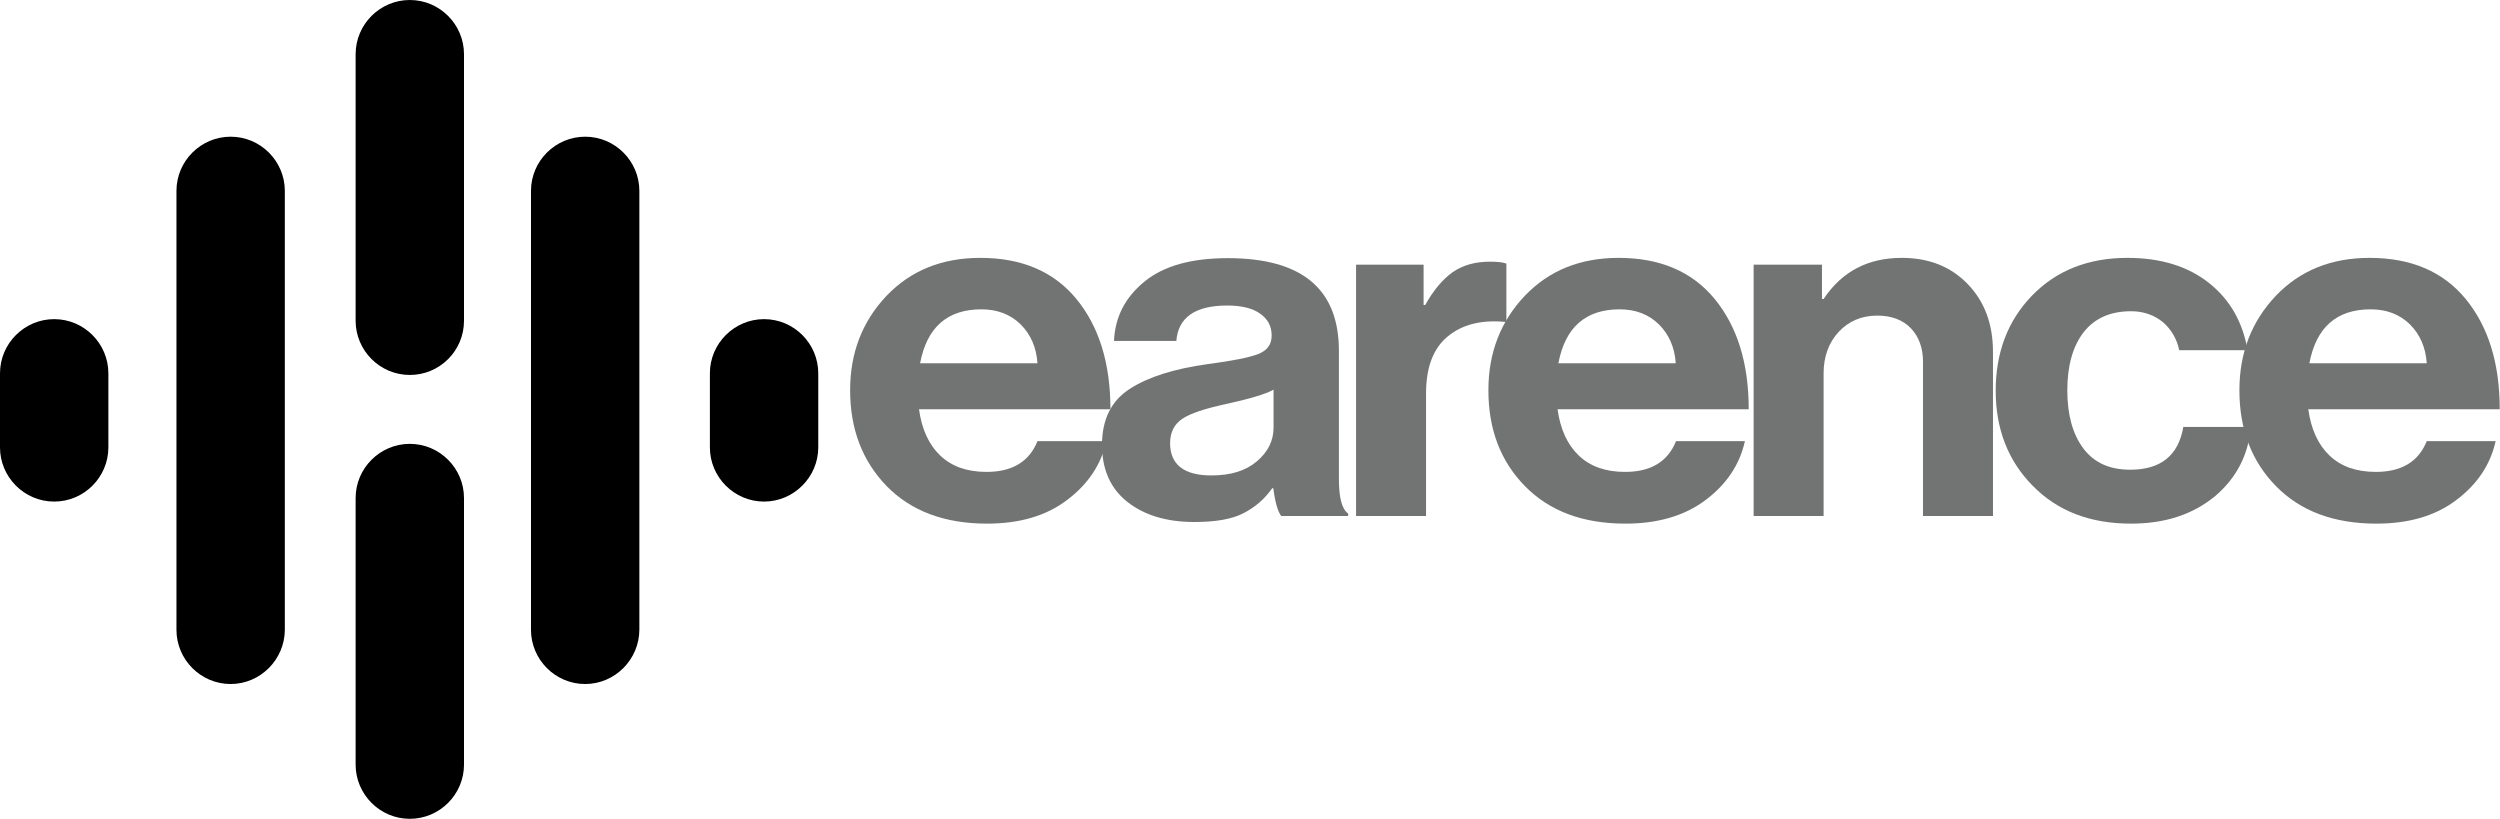
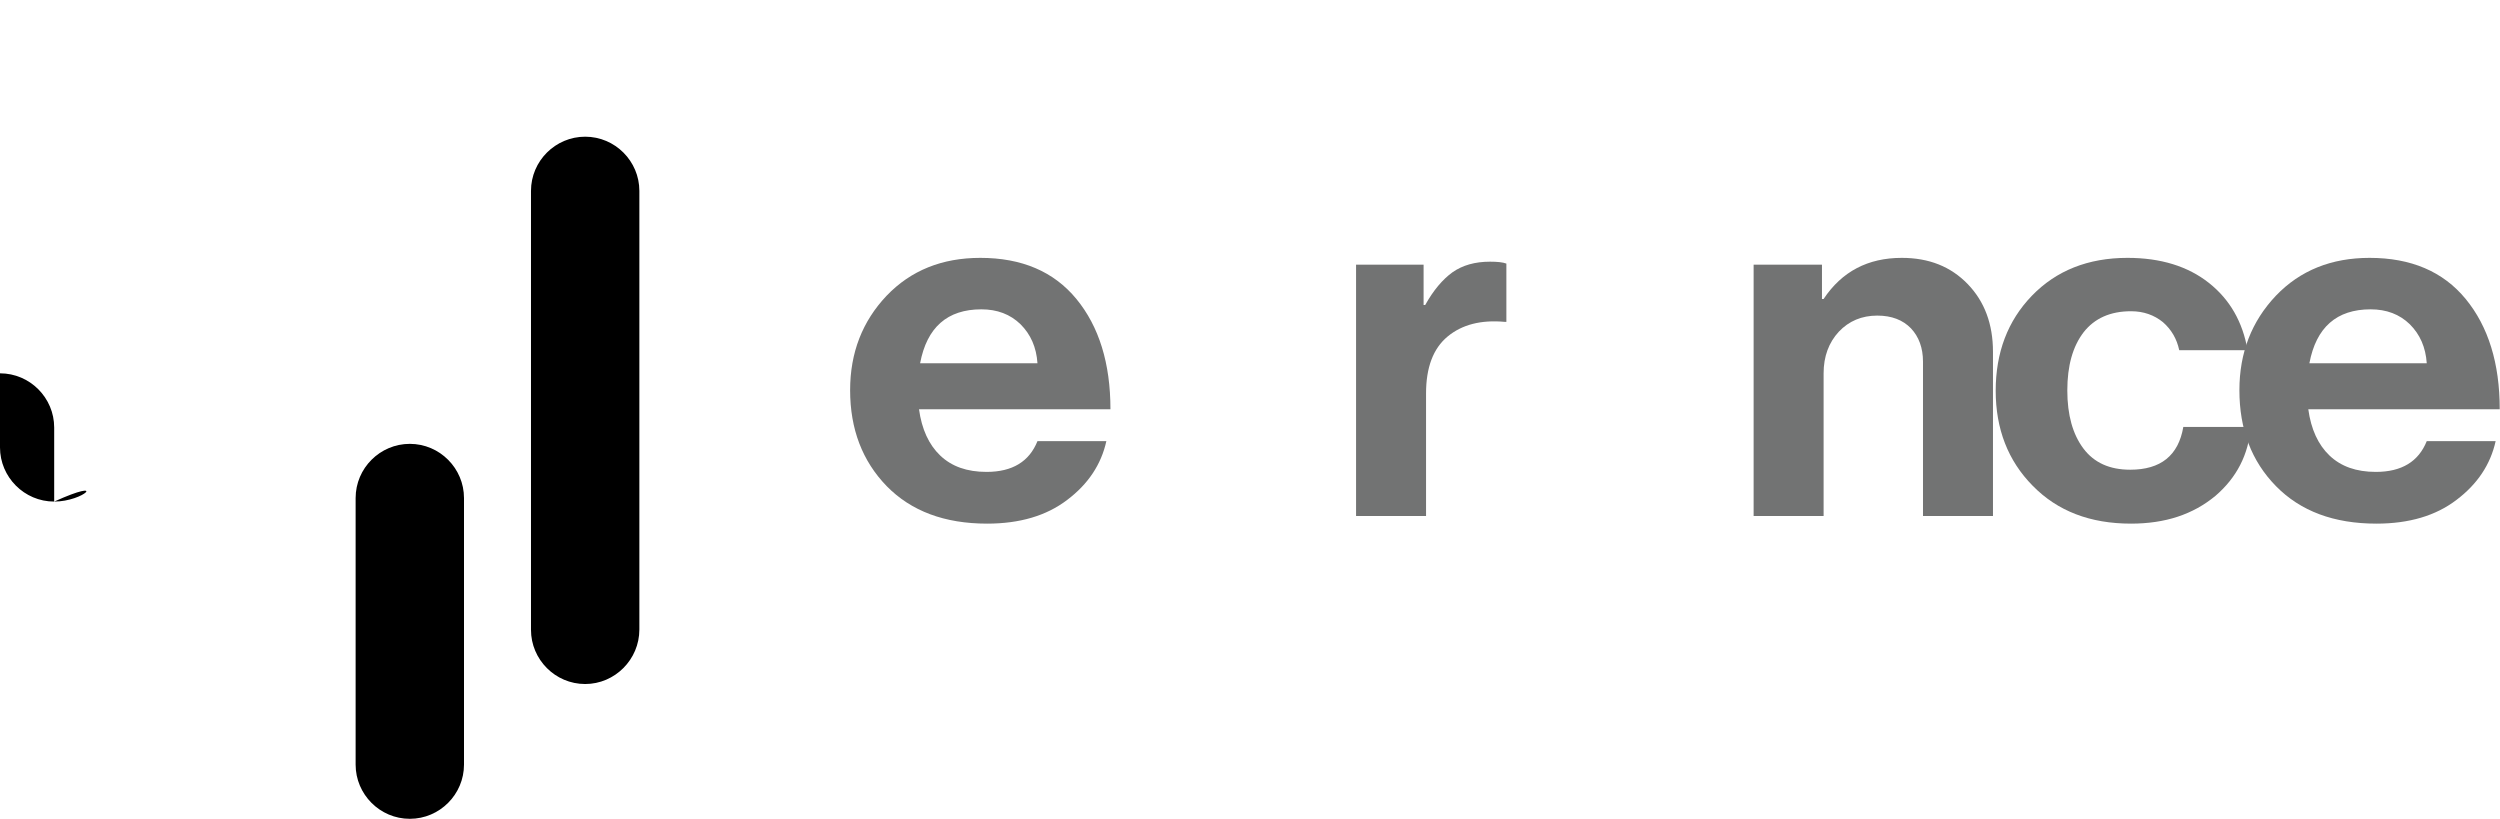
<svg xmlns="http://www.w3.org/2000/svg" xml:space="preserve" style="enable-background:new 0 0 918.1 300.7;" viewBox="0 0 918.1 300.7" y="0px" x="0px" id="Calque_1" version="1.1">
  <style type="text/css">
	.st0{fill:#727373;}
</style>
  <g>
    <path d="M214.9,251.2L214.9,251.2c-11,0-19.9-9-19.9-19.9V70.1c0-11,9-19.9,19.9-19.9h0c11,0,19.9,9,19.9,19.9v161.1   C234.8,242.2,225.8,251.2,214.9,251.2z" />
-     <path d="M84.7,251.2L84.7,251.2c-11,0-19.9-9-19.9-19.9V70.1c0-11,9-19.9,19.9-19.9h0c11,0,19.9,9,19.9,19.9v161.1   C104.6,242.2,95.6,251.2,84.7,251.2z" />
-     <path d="M150.5,137.7L150.5,137.7c-11,0-19.9-9-19.9-19.9V19.9c0-11,9-19.9,19.9-19.9h0c11,0,19.9,9,19.9,19.9v97.9   C170.4,128.8,161.5,137.7,150.5,137.7z" />
    <path d="M150.5,300.7L150.5,300.7c-11,0-19.9-9-19.9-19.9v-97.9c0-11,9-19.9,19.9-19.9h0c11,0,19.9,9,19.9,19.9v97.9   C170.4,291.7,161.5,300.7,150.5,300.7z" />
-     <path d="M280.6,184.2L280.6,184.2c-11,0-19.9-9-19.9-19.9v-27.2c0-11,9-19.9,19.9-19.9h0c11,0,19.9,9,19.9,19.9v27.2   C300.5,175.2,291.5,184.2,280.6,184.2z" />
-     <path d="M19.9,184.2L19.9,184.2c-11,0-19.9-9-19.9-19.9l0-27.2c0-11,9-19.9,19.9-19.9h0c11,0,19.9,9,19.9,19.9v27.2   C39.8,175.2,30.9,184.2,19.9,184.2z" />
+     <path d="M19.9,184.2L19.9,184.2c-11,0-19.9-9-19.9-19.9l0-27.2h0c11,0,19.9,9,19.9,19.9v27.2   C39.8,175.2,30.9,184.2,19.9,184.2z" />
    <g>
      <path d="M362.5,192.3c-15.6,0-27.9-4.6-36.9-13.8c-8.9-9.2-13.4-20.9-13.4-35.2c0-13.8,4.5-25.3,13.4-34.7    c8.9-9.3,20.4-13.9,34.4-13.9c15.2,0,27,5,35.3,15.1c8.3,10.1,12.5,23.6,12.5,40.5h-70.3c1,7.3,3.6,13,7.8,17c4.2,4,9.8,6,17,6    c9.5,0,15.7-3.8,18.7-11.3h25.3c-1.9,8.6-6.7,15.8-14.4,21.6C384.3,189.4,374.5,192.3,362.5,192.3z M360.4,113.6    c-12.5,0-20,6.6-22.5,19.8H381c-0.4-5.9-2.5-10.6-6.2-14.3C371,115.4,366.2,113.6,360.4,113.6z" class="st0" />
-       <path d="M470.6,189.6c-1.3-1.6-2.3-5-3-10.3h-0.4c-2.8,4-6.3,7-10.6,9.2c-4.3,2.2-10.3,3.2-18,3.2    c-10.2,0-18.4-2.5-24.6-7.4c-6.2-4.9-9.3-11.9-9.3-20.9c0-9.4,3.4-16.2,10.2-20.6c6.8-4.4,16.4-7.4,28.7-9.1    c9.1-1.2,15.2-2.4,18.5-3.7c3.3-1.3,4.9-3.5,4.9-6.8c0-3.4-1.4-6-4.2-8c-2.8-2-6.8-3-12.1-3c-11.7,0-18,4.3-18.7,13h-22.9    c0.4-8.8,4.1-16,11.2-21.8c7.1-5.8,17.3-8.6,30.6-8.6c27.2,0,40.8,11.3,40.8,34v47c0,7,1.1,11.2,3.4,12.8v0.9H470.6z M444.9,174.6    c7.1,0,12.6-1.7,16.7-5.2c4.1-3.5,6.1-7.6,6.1-12.4v-13.9c-2.8,1.6-8.8,3.4-18,5.4c-7.3,1.6-12.5,3.3-15.5,5.3c-3,2-4.5,5-4.5,9.1    C429.8,170.7,434.9,174.6,444.9,174.6z" class="st0" />
      <path d="M522.8,97.2V112h0.6c3-5.4,6.4-9.4,10-12c3.7-2.6,8.3-3.9,13.8-3.9c2.6,0,4.7,0.2,6,0.7v21.4h-0.6    c-8.7-0.8-15.7,1-21,5.4c-5.3,4.4-7.9,11.4-7.9,20.9v45h-25.7V97.2H522.8z" class="st0" />
-       <path d="M596.9,192.3c-15.6,0-27.9-4.6-36.9-13.8c-9-9.2-13.4-20.9-13.4-35.2c0-13.8,4.5-25.3,13.4-34.7    c8.9-9.3,20.4-13.9,34.4-13.9c15.2,0,27,5,35.3,15.1c8.3,10.1,12.5,23.6,12.5,40.5H572c1,7.3,3.6,13,7.8,17c4.2,4,9.8,6,17,6    c9.5,0,15.7-3.8,18.7-11.3h25.3c-1.9,8.6-6.7,15.8-14.4,21.6C618.7,189.4,608.9,192.3,596.9,192.3z M594.8,113.6    c-12.5,0-20,6.6-22.5,19.8h43.1c-0.4-5.9-2.5-10.6-6.2-14.3C605.4,115.4,600.6,113.6,594.8,113.6z" class="st0" />
      <path d="M669.1,97.2v12.6h0.6c6.7-10.1,16.3-15.1,28.7-15.1c10,0,18,3.2,24.2,9.6c6.2,6.4,9.3,14.7,9.3,24.9v60.3    h-25.7v-56.7c0-5-1.5-9.1-4.4-12.2c-3-3.1-7.1-4.7-12.4-4.7c-5.7,0-10.4,2-14.1,5.9c-3.7,4-5.6,9.1-5.6,15.3v52.4H644V97.2H669.1z" class="st0" />
      <path d="M782.6,192.3c-15,0-27-4.6-36.1-13.9c-9.1-9.2-13.6-20.9-13.6-34.9s4.4-25.7,13.3-34.9    c8.9-9.2,20.6-13.9,35.1-13.9c12.2,0,22.2,3.1,29.9,9.2c7.7,6.1,12.4,14.3,14.2,24.7h-25.1c-0.9-4.2-2.9-7.6-6-10.3    c-3.2-2.6-7.1-4-11.7-4c-7.6,0-13.4,2.6-17.4,7.7c-4,5.2-6,12.3-6,21.4c0,9,2,16.1,5.9,21.3c3.9,5.2,9.6,7.8,17.2,7.8    c11.2,0,17.7-5.2,19.5-15.7h24.8c-0.9,10.2-5.2,18.6-13,25.3C805.4,188.9,795.2,192.3,782.6,192.3z" class="st0" />
      <path d="M872.7,192.3c-15.6,0-27.9-4.6-36.9-13.8c-9-9.2-13.4-20.9-13.4-35.2c0-13.8,4.5-25.3,13.4-34.7    c8.9-9.3,20.4-13.9,34.4-13.9c15.2,0,27,5,35.3,15.1c8.3,10.1,12.5,23.6,12.5,40.5h-70.3c1,7.3,3.6,13,7.8,17c4.2,4,9.8,6,17,6    c9.5,0,15.7-3.8,18.7-11.3h25.3c-1.9,8.6-6.7,15.8-14.4,21.6C894.5,189.4,884.7,192.3,872.7,192.3z M870.6,113.6    c-12.5,0-20,6.6-22.5,19.8h43.1c-0.4-5.9-2.5-10.6-6.2-14.3C881.2,115.4,876.4,113.6,870.6,113.6z" class="st0" />
    </g>
  </g>
</svg>